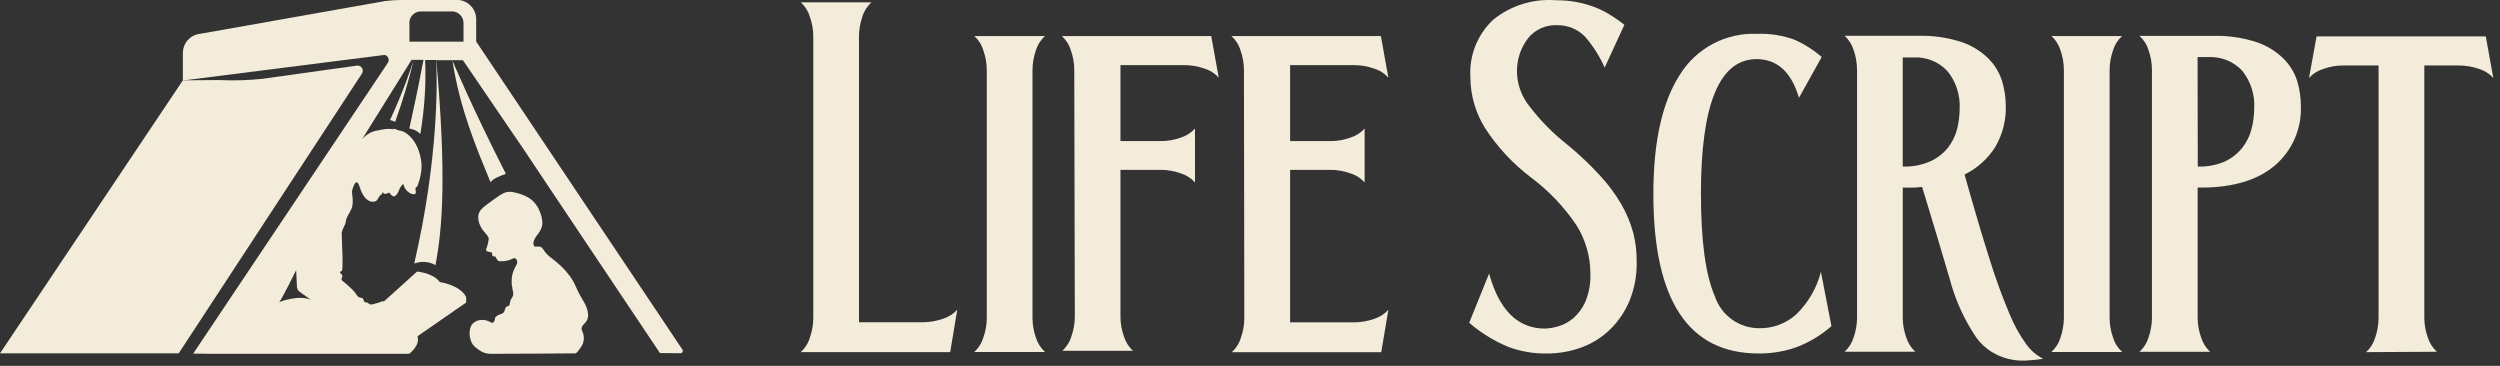
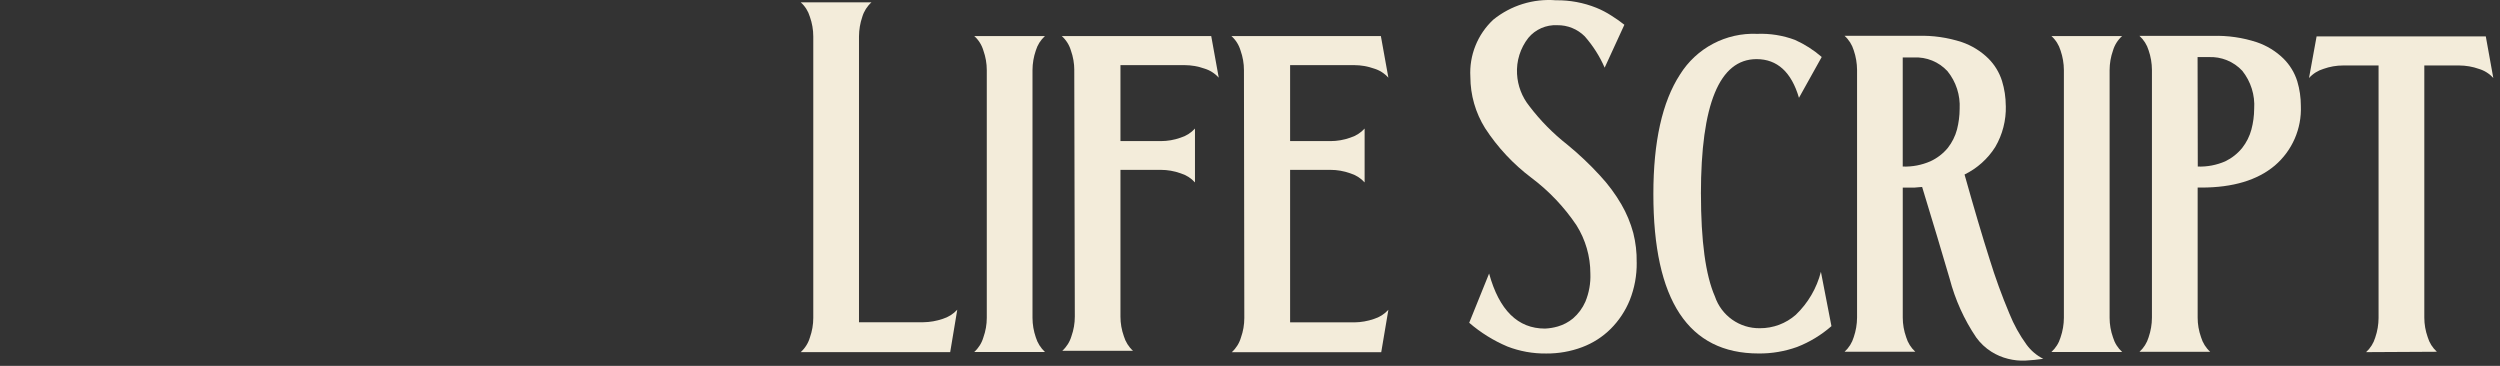
<svg xmlns="http://www.w3.org/2000/svg" width="164" height="24" viewBox="0 0 164 24" fill="none">
  <rect x="0" y="0" width="164" height="24" fill="#333333" stroke="none" />
  <path d="M62.333 23.099H52.527C52.811 22.843 53.021 22.51 53.129 22.141C53.275 21.731 53.351 21.296 53.351 20.858V2.386C53.351 1.949 53.275 1.516 53.129 1.103C53.021 0.736 52.813 0.407 52.527 0.152H57.169C56.885 0.409 56.677 0.736 56.567 1.103C56.426 1.516 56.352 1.949 56.35 2.386V21.139H60.563C61.001 21.134 61.433 21.058 61.846 20.917C62.211 20.804 62.541 20.597 62.797 20.316L62.333 23.097V23.099Z" fill="#F3ECDA" />
  <path d="M64.733 4.598C64.733 4.161 64.657 3.728 64.51 3.315C64.403 2.948 64.195 2.618 63.909 2.364H68.55C68.267 2.621 68.059 2.948 67.949 3.315C67.807 3.728 67.734 4.161 67.732 4.598V20.848C67.732 21.286 67.807 21.718 67.949 22.131C68.062 22.498 68.269 22.828 68.55 23.09H63.909C64.193 22.833 64.403 22.501 64.51 22.131C64.657 21.721 64.733 21.286 64.733 20.848V4.598Z" fill="#F3ECDA" />
  <path d="M70.474 4.598C70.474 4.161 70.398 3.728 70.252 3.315C70.144 2.948 69.936 2.618 69.65 2.364H79.456L79.95 5.097C79.695 4.811 79.365 4.603 78.999 4.495C78.588 4.349 78.153 4.275 77.716 4.273H73.502V9.256H76.151C76.591 9.256 77.026 9.181 77.439 9.034C77.806 8.924 78.134 8.716 78.39 8.433V11.967C78.134 11.683 77.806 11.476 77.439 11.366C77.026 11.219 76.591 11.143 76.151 11.143H73.502V20.773C73.502 21.21 73.578 21.643 73.725 22.056C73.835 22.425 74.042 22.755 74.326 23.014H69.685C69.968 22.757 70.178 22.425 70.286 22.056C70.433 21.645 70.508 21.21 70.508 20.773L70.472 4.601L70.474 4.598Z" fill="#F3ECDA" />
  <path d="M81.603 4.598C81.603 4.161 81.527 3.728 81.38 3.315C81.273 2.948 81.065 2.618 80.779 2.364H90.585L91.078 5.097C90.824 4.811 90.494 4.603 90.128 4.495C89.717 4.349 89.282 4.275 88.845 4.273H84.631V9.256H87.28C87.72 9.256 88.155 9.181 88.568 9.034C88.935 8.924 89.263 8.716 89.519 8.433V11.967C89.263 11.683 88.935 11.476 88.568 11.366C88.155 11.219 87.72 11.143 87.28 11.143H84.631V21.147H88.845C89.282 21.142 89.715 21.066 90.128 20.924C90.492 20.812 90.822 20.604 91.078 20.323L90.609 23.104H80.804C81.087 22.848 81.297 22.515 81.405 22.146C81.552 21.736 81.627 21.3 81.627 20.863L81.603 4.601V4.598Z" fill="#F3ECDA" />
  <path d="M107.368 17.219C107.38 18.065 107.224 18.905 106.911 19.692C106.625 20.394 106.2 21.034 105.665 21.57C105.132 22.1 104.492 22.511 103.788 22.774C103.033 23.058 102.233 23.197 101.429 23.19C100.562 23.2 99.699 23.046 98.89 22.733C97.976 22.347 97.13 21.821 96.38 21.174L97.685 17.943C98.347 20.35 99.569 21.555 101.351 21.555C101.637 21.543 101.92 21.496 102.194 21.416C102.558 21.311 102.896 21.132 103.186 20.892C103.536 20.592 103.812 20.218 103.998 19.798C104.242 19.209 104.355 18.576 104.328 17.938C104.328 16.818 104.01 15.719 103.414 14.773C102.612 13.58 101.615 12.529 100.464 11.666C99.269 10.767 98.24 9.665 97.424 8.411C96.793 7.402 96.458 6.236 96.456 5.045C96.373 3.633 96.925 2.254 97.961 1.289C99.117 0.355 100.586 -0.099 102.065 0.018C102.976 0.006 103.881 0.172 104.724 0.512C105.066 0.651 105.393 0.822 105.704 1.023C106 1.208 106.286 1.409 106.559 1.624L105.266 4.439C104.941 3.692 104.499 3 103.961 2.386C103.482 1.907 102.832 1.643 102.155 1.653C101.427 1.617 100.725 1.924 100.259 2.484C99.731 3.159 99.467 4.002 99.518 4.855C99.56 5.622 99.841 6.356 100.32 6.954C101.041 7.905 101.884 8.758 102.822 9.494C103.582 10.117 104.296 10.791 104.958 11.515C105.496 12.092 105.965 12.725 106.361 13.404C106.703 13.993 106.965 14.624 107.143 15.281C107.302 15.912 107.378 16.562 107.366 17.212L107.368 17.219Z" fill="#F3ECDA" />
  <path d="M111.582 12.718C111.582 15.812 111.887 18.053 112.496 19.441C112.921 20.707 114.116 21.553 115.451 21.531C116.318 21.536 117.159 21.221 117.809 20.646C118.609 19.879 119.178 18.904 119.452 17.831L120.143 21.394C119.479 21.976 118.716 22.44 117.892 22.76C117.081 23.051 116.226 23.198 115.365 23.188C110.758 23.188 108.458 19.7 108.461 12.723C108.461 9.301 109.04 6.693 110.201 4.899C111.284 3.152 113.227 2.128 115.28 2.221C116.123 2.189 116.964 2.323 117.753 2.619C118.389 2.905 118.98 3.281 119.505 3.738L118.012 6.417C117.518 4.726 116.585 3.878 115.226 3.878C112.794 3.885 111.58 6.835 111.58 12.725L111.582 12.718Z" fill="#F3ECDA" />
  <path d="M131.582 6.947C131.606 7.893 131.367 8.826 130.89 9.642C130.399 10.42 129.7 11.045 128.874 11.449C129.499 13.675 130.047 15.525 130.516 16.997C130.89 18.209 131.323 19.401 131.816 20.572C132.105 21.291 132.481 21.973 132.936 22.601C133.224 22.997 133.6 23.317 134.038 23.539C133.652 23.593 133.268 23.634 132.882 23.654C132.496 23.674 132.107 23.634 131.733 23.539C131.342 23.444 130.971 23.285 130.631 23.07C130.245 22.826 129.907 22.508 129.639 22.136C128.844 20.961 128.258 19.658 127.898 18.285C127.41 16.61 126.806 14.606 126.092 12.265C125.931 12.265 125.762 12.302 125.599 12.306C125.435 12.311 125.257 12.306 125.068 12.306H124.821V20.834C124.821 21.271 124.897 21.704 125.044 22.117C125.154 22.486 125.362 22.816 125.645 23.075H121.004C121.287 22.816 121.495 22.486 121.605 22.117C121.747 21.704 121.82 21.271 121.823 20.834V4.583C121.82 4.148 121.747 3.713 121.605 3.3C121.495 2.934 121.287 2.606 121.004 2.35H125.819C126.796 2.32 127.771 2.46 128.703 2.765C129.353 2.99 129.944 3.354 130.435 3.836C130.848 4.246 131.156 4.754 131.332 5.309C131.494 5.837 131.577 6.387 131.579 6.939L131.582 6.947ZM124.824 10.926C125.445 10.948 126.061 10.83 126.63 10.583C127.075 10.378 127.468 10.078 127.779 9.699C128.057 9.342 128.263 8.934 128.38 8.494C128.492 8.051 128.551 7.597 128.553 7.14C128.602 6.245 128.319 5.363 127.752 4.666C127.185 4.055 126.376 3.726 125.542 3.77H124.819V10.926H124.824Z" fill="#F3ECDA" />
  <path d="M135.391 4.598C135.389 4.163 135.315 3.728 135.173 3.315C135.064 2.948 134.856 2.621 134.572 2.364H139.213C138.928 2.618 138.72 2.948 138.612 3.315C138.466 3.726 138.392 4.161 138.39 4.598V20.848C138.39 21.286 138.466 21.718 138.612 22.131C138.722 22.501 138.93 22.831 139.213 23.09H134.572C134.856 22.831 135.064 22.501 135.173 22.131C135.315 21.718 135.389 21.286 135.391 20.848V4.598Z" fill="#F3ECDA" />
  <path d="M150.936 6.947C150.997 8.445 150.367 9.887 149.228 10.86C148.084 11.823 146.478 12.304 144.413 12.304H144.166V20.838C144.166 21.276 144.242 21.709 144.389 22.122C144.499 22.491 144.706 22.821 144.99 23.08H140.349C140.632 22.821 140.84 22.491 140.95 22.122C141.092 21.709 141.165 21.276 141.167 20.838V4.588C141.165 4.153 141.092 3.718 140.95 3.305C140.84 2.939 140.632 2.611 140.349 2.354H145.163C146.141 2.325 147.116 2.464 148.047 2.77C148.702 2.992 149.299 3.359 149.792 3.84C150.213 4.256 150.526 4.769 150.702 5.334C150.858 5.857 150.936 6.399 150.936 6.947ZM144.171 10.926C144.792 10.948 145.408 10.83 145.977 10.583C146.41 10.373 146.789 10.073 147.092 9.699C147.37 9.342 147.576 8.934 147.693 8.494C147.81 8.051 147.871 7.597 147.874 7.14C147.935 6.238 147.656 5.348 147.092 4.642C146.522 4.031 145.711 3.704 144.877 3.745H144.161L144.174 10.926H144.171Z" fill="#F3ECDA" />
  <path d="M155.215 23.1C155.498 22.841 155.706 22.511 155.816 22.142C155.958 21.729 156.031 21.296 156.034 20.859V4.295H153.709C153.269 4.295 152.834 4.371 152.421 4.518C152.055 4.628 151.725 4.836 151.471 5.119L151.969 2.387H163.068L163.561 5.119C163.307 4.833 162.977 4.625 162.611 4.518C162.2 4.371 161.765 4.298 161.327 4.295H159.035V20.834C159.035 21.272 159.111 21.704 159.257 22.117C159.367 22.486 159.575 22.816 159.859 23.075L155.212 23.1H155.215Z" fill="#F3ECDA" />
  <g clip-path="url(#clip0_1638_561)">
    <path d="M44.762 22.924L31.238 2.724V1.263C31.238 0.504 30.582 -0.079 29.838 0H26.469C26.048 0 25.627 0.02 25.206 0.079L13.112 2.221C12.476 2.29 11.996 2.832 11.996 3.484V5.28L25.235 3.602C25.451 3.652 25.578 3.918 25.441 4.125L12.809 22.993C12.789 23.013 12.77 23.042 12.76 23.072L12.672 23.2H12.868C12.887 23.2 12.897 23.2 12.917 23.2H13.122L15.002 23.22H15.081L26.841 23.21C26.841 23.21 27.409 22.786 27.419 22.302C27.419 22.223 27.409 22.144 27.39 22.055L30.582 19.845V19.49C30.191 18.691 28.849 18.503 28.849 18.503C28.849 18.503 28.545 17.96 27.36 17.812L25.186 19.776C25.03 19.727 25.02 19.815 24.805 19.865C24.55 19.924 24.501 19.973 24.335 19.973C24.168 19.973 24.178 19.835 24.011 19.835C23.845 19.835 23.874 19.677 23.806 19.588C23.737 19.49 23.561 19.598 23.414 19.371C23.238 19.095 23.071 18.947 22.915 18.809C22.787 18.691 22.66 18.572 22.513 18.463C22.405 18.385 22.366 18.325 22.435 18.207C22.513 18.059 22.386 17.97 22.337 17.931C22.298 17.901 22.288 17.812 22.415 17.773C22.543 17.733 22.415 15.661 22.415 15.345C22.415 15.029 22.66 14.802 22.689 14.516C22.719 14.23 22.934 14.003 23.071 13.658C23.218 13.312 23.081 12.582 23.081 12.582C23.081 12.582 23.336 11.428 23.59 12.257C23.845 13.085 24.237 13.233 24.433 13.233C24.442 13.233 24.442 13.224 24.452 13.224C24.55 13.243 24.668 13.214 24.736 13.125C24.834 12.997 24.873 12.819 25.04 12.75C25.069 12.74 25.079 12.661 25.098 12.592C25.235 12.829 25.392 12.671 25.539 12.632C25.784 12.977 25.921 12.967 26.127 12.592C26.176 12.503 26.195 12.405 26.244 12.316C26.293 12.237 26.352 12.168 26.45 12.059C26.528 12.355 26.675 12.543 26.881 12.661C26.93 12.691 26.988 12.72 27.047 12.73C27.243 12.77 27.302 12.71 27.272 12.513C27.253 12.405 27.223 12.306 27.351 12.247C27.38 12.237 27.39 12.197 27.4 12.168C27.596 11.635 27.713 11.072 27.625 10.52C27.527 9.937 27.331 9.385 26.9 8.951C26.695 8.743 26.469 8.595 26.176 8.556C26.087 8.546 26.019 8.487 25.931 8.467C25.882 8.457 25.823 8.457 25.774 8.447C25.784 8.457 25.794 8.467 25.803 8.487C25.48 8.408 25.186 8.477 24.716 8.566C24.344 8.635 24.002 8.842 23.757 9.128L26.998 3.928H27.135C27.018 4.313 26.548 5.783 25.588 7.875C25.706 7.905 25.823 7.944 25.921 7.993C26.381 6.721 26.802 5.359 27.135 3.928H27.782C27.644 4.678 27.341 6.217 26.851 8.428C27.145 8.477 27.39 8.605 27.576 8.783C27.811 7.342 27.968 5.753 27.889 3.938H28.614C28.682 5.23 28.79 10.312 27.174 17.289C27.351 17.22 27.547 17.181 27.772 17.181C28.085 17.181 28.349 17.26 28.565 17.398C29.035 14.941 29.29 11.507 28.624 3.948H30.367L34.401 9.868L35.988 12.247L43.293 23.161L44.624 23.171C44.762 23.18 44.84 23.032 44.762 22.924ZM26.851 1.51C26.851 1.096 27.184 0.75 27.605 0.75H29.652C30.063 0.75 30.406 1.086 30.406 1.51V2.734H26.861V1.51H26.851ZM18.322 19.815C18.518 19.569 19.429 17.723 19.429 17.723L19.477 18.799C19.487 18.947 19.556 19.075 19.673 19.154L20.398 19.667C19.575 19.312 18.322 19.815 18.322 19.815Z" fill="#F3ECDA" />
    <path d="M23.424 4.303L17.205 5.171C16.256 5.27 15.306 5.299 14.356 5.25L11.996 5.27L0 23.18H11.722L23.737 4.836C23.903 4.589 23.707 4.273 23.424 4.303Z" fill="#F3ECDA" />
-     <path d="M33.185 11.402C30.963 7.05 29.681 3.978 29.681 3.978C30.17 7.175 31.296 9.81 32.178 11.951C32.344 11.704 32.872 11.52 33.185 11.402Z" fill="#F3ECDA" />
-     <path d="M38.553 20.437C38.416 19.815 38.2 19.785 37.76 18.769C37.319 17.753 36.408 17.111 36.066 16.845C35.938 16.746 35.831 16.628 35.733 16.5C35.664 16.411 35.605 16.273 35.498 16.213C35.38 16.144 35.214 16.184 35.086 16.184C35.086 16.184 34.871 16.026 35.096 15.631C35.321 15.236 35.782 14.97 35.478 14.062C35.184 13.144 34.597 12.858 33.98 12.681C33.353 12.513 33.177 12.503 32.423 13.065C31.669 13.618 31.267 13.815 31.395 14.476C31.522 15.138 32.08 15.424 32.06 15.661C32.031 15.898 31.982 16.134 31.894 16.332C31.806 16.529 32.207 16.529 32.266 16.569C32.325 16.608 32.246 16.707 32.305 16.776C32.364 16.845 32.481 16.796 32.511 16.855C32.54 16.914 32.628 17.092 32.697 17.121C32.775 17.151 33.255 17.171 33.617 16.973C33.892 16.825 33.99 17.18 33.892 17.348C33.794 17.516 33.588 17.891 33.569 18.305C33.539 18.72 33.617 18.819 33.617 18.937C33.617 19.055 33.725 19.243 33.637 19.44C33.539 19.637 33.471 19.657 33.441 19.924C33.412 20.19 33.206 19.993 33.138 20.269C33.069 20.545 32.942 20.585 32.854 20.605C32.766 20.624 32.521 20.733 32.481 20.851C32.442 20.97 32.442 21.295 32.158 21.128C31.874 20.95 31.346 20.891 31.013 21.226C30.689 21.562 30.748 22.391 31.14 22.736C31.532 23.081 31.806 23.2 32.168 23.21C32.531 23.22 37.76 23.18 37.76 23.18C37.76 23.18 37.799 23.19 37.956 22.983C38.112 22.776 38.318 22.549 38.298 22.134C38.279 21.72 38.063 21.641 38.191 21.414C38.308 21.187 38.69 21.058 38.553 20.437Z" fill="#F3ECDA" />
  </g>
  <defs>
    <clipPath id="clip0_1638_561">
-       <rect width="44.791" height="23.21" fill="white" />
-     </clipPath>
+       </clipPath>
  </defs>
</svg>